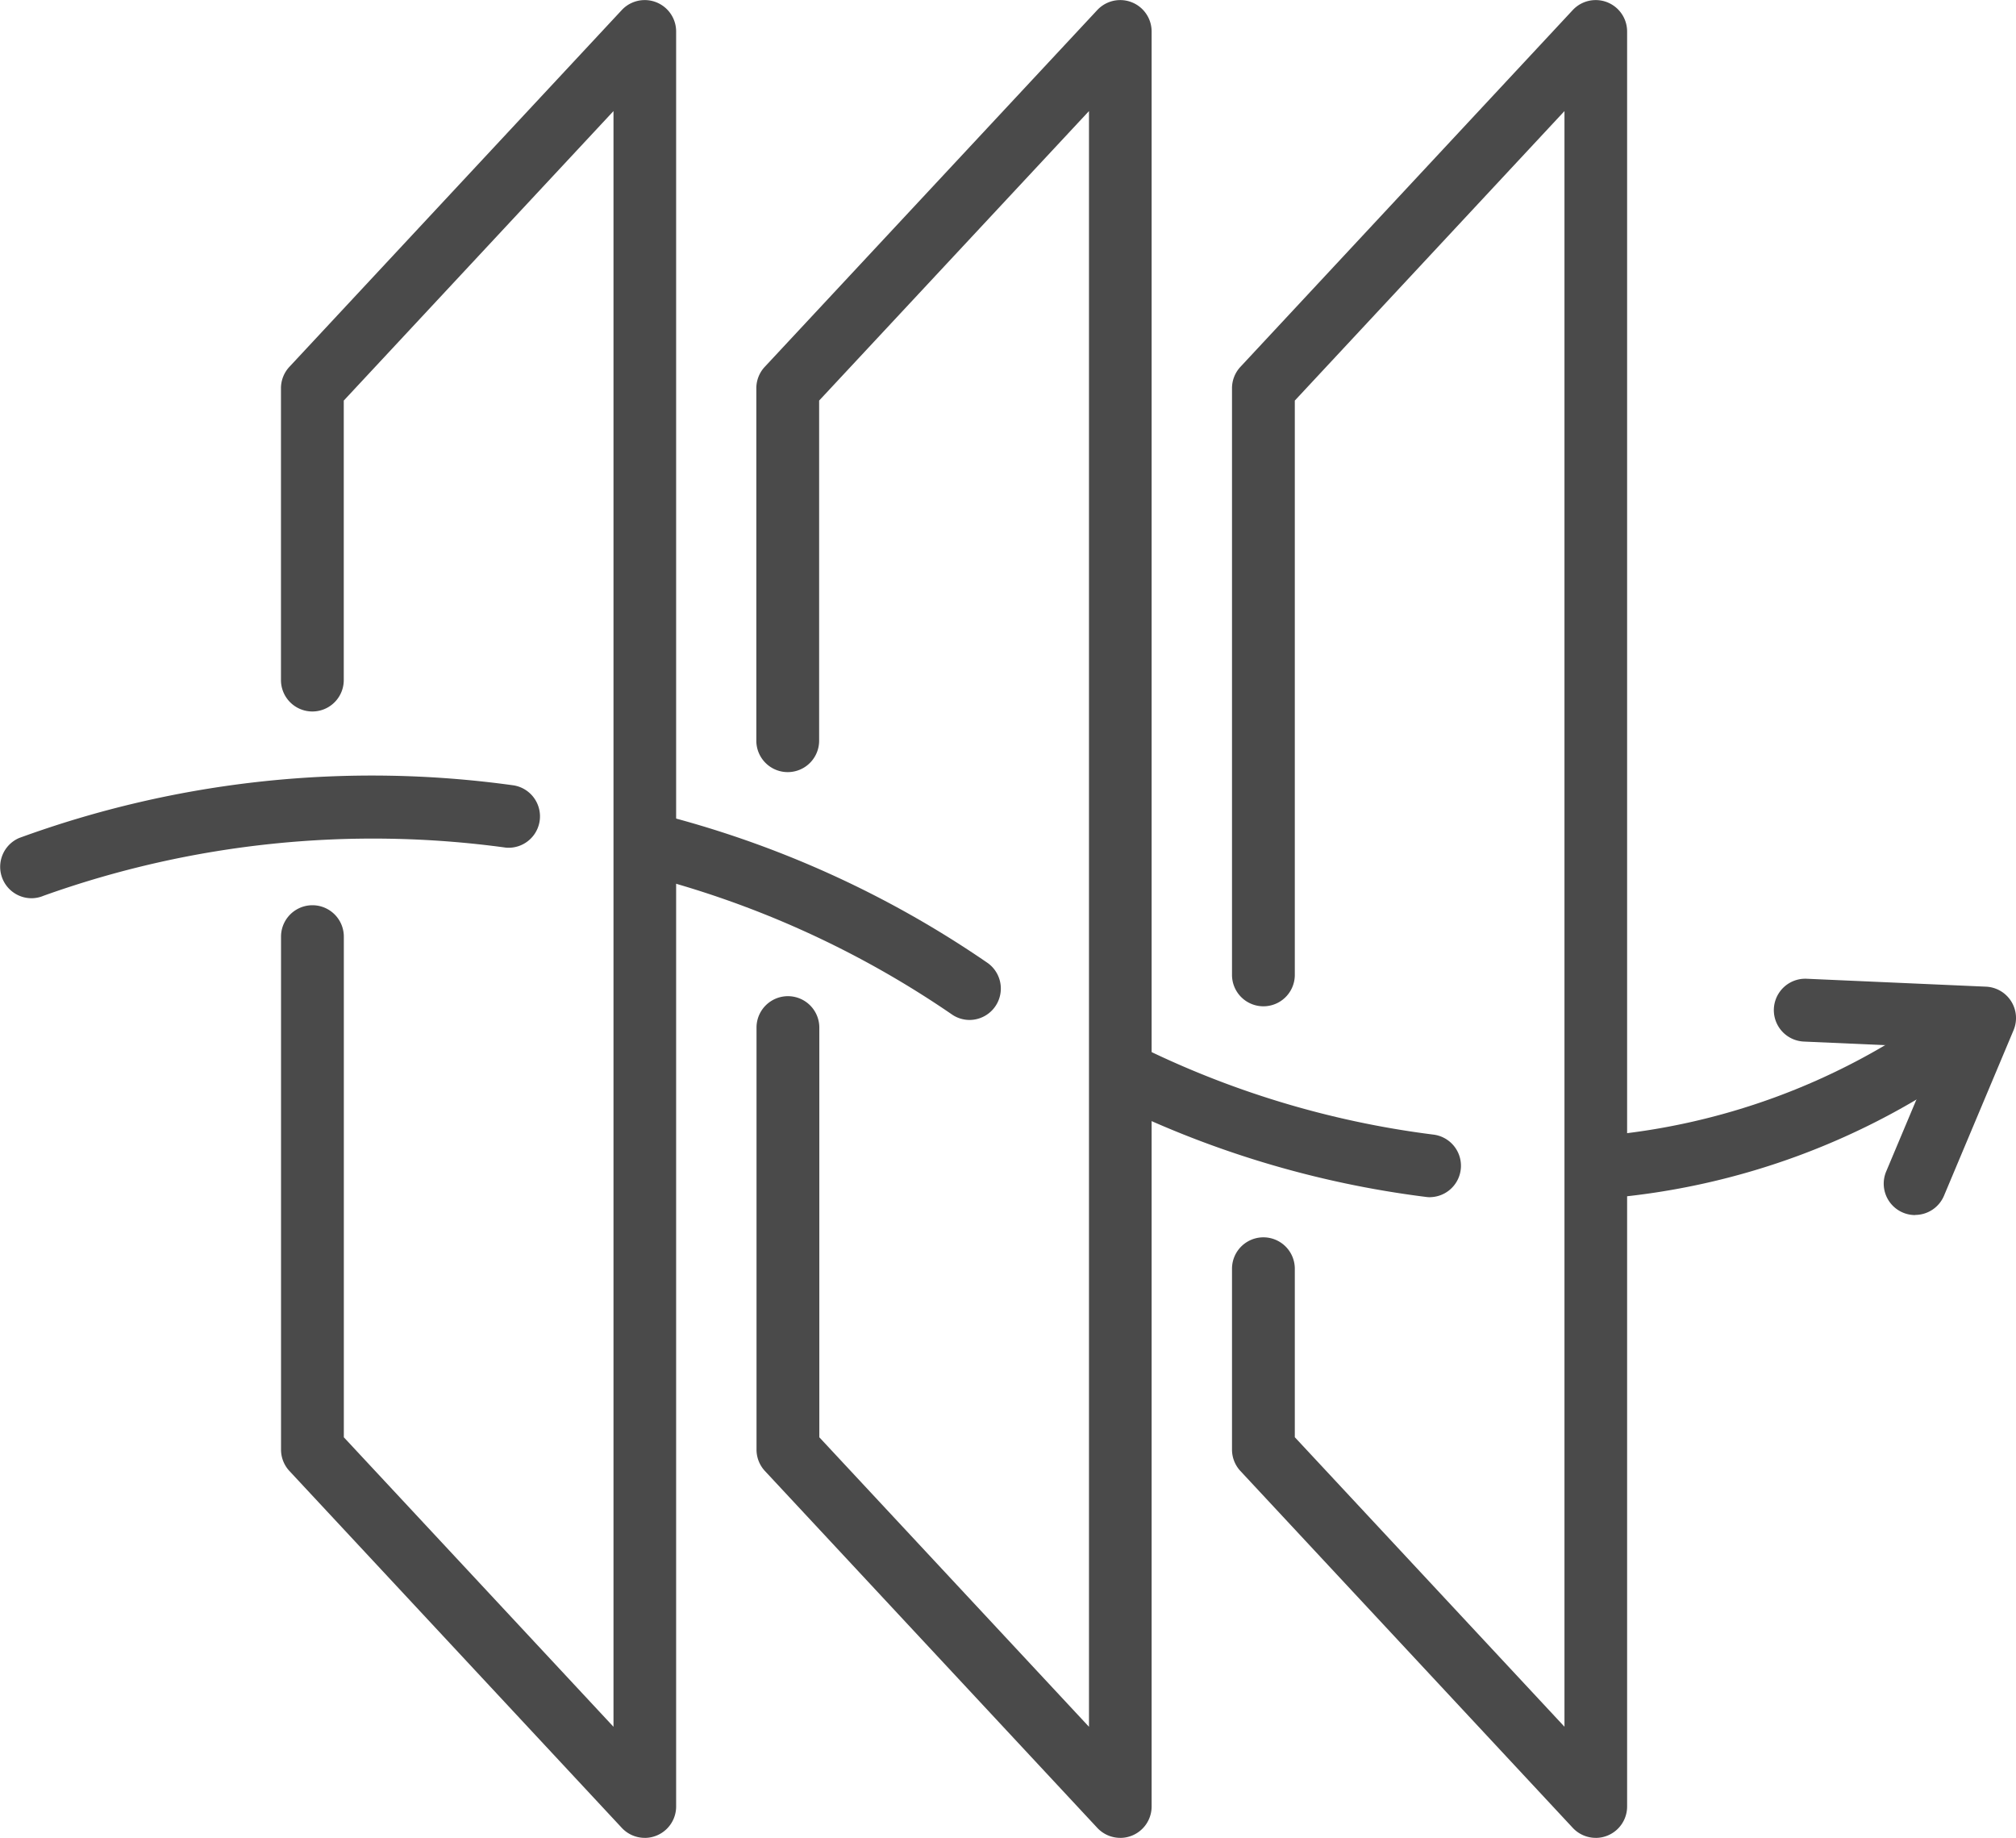
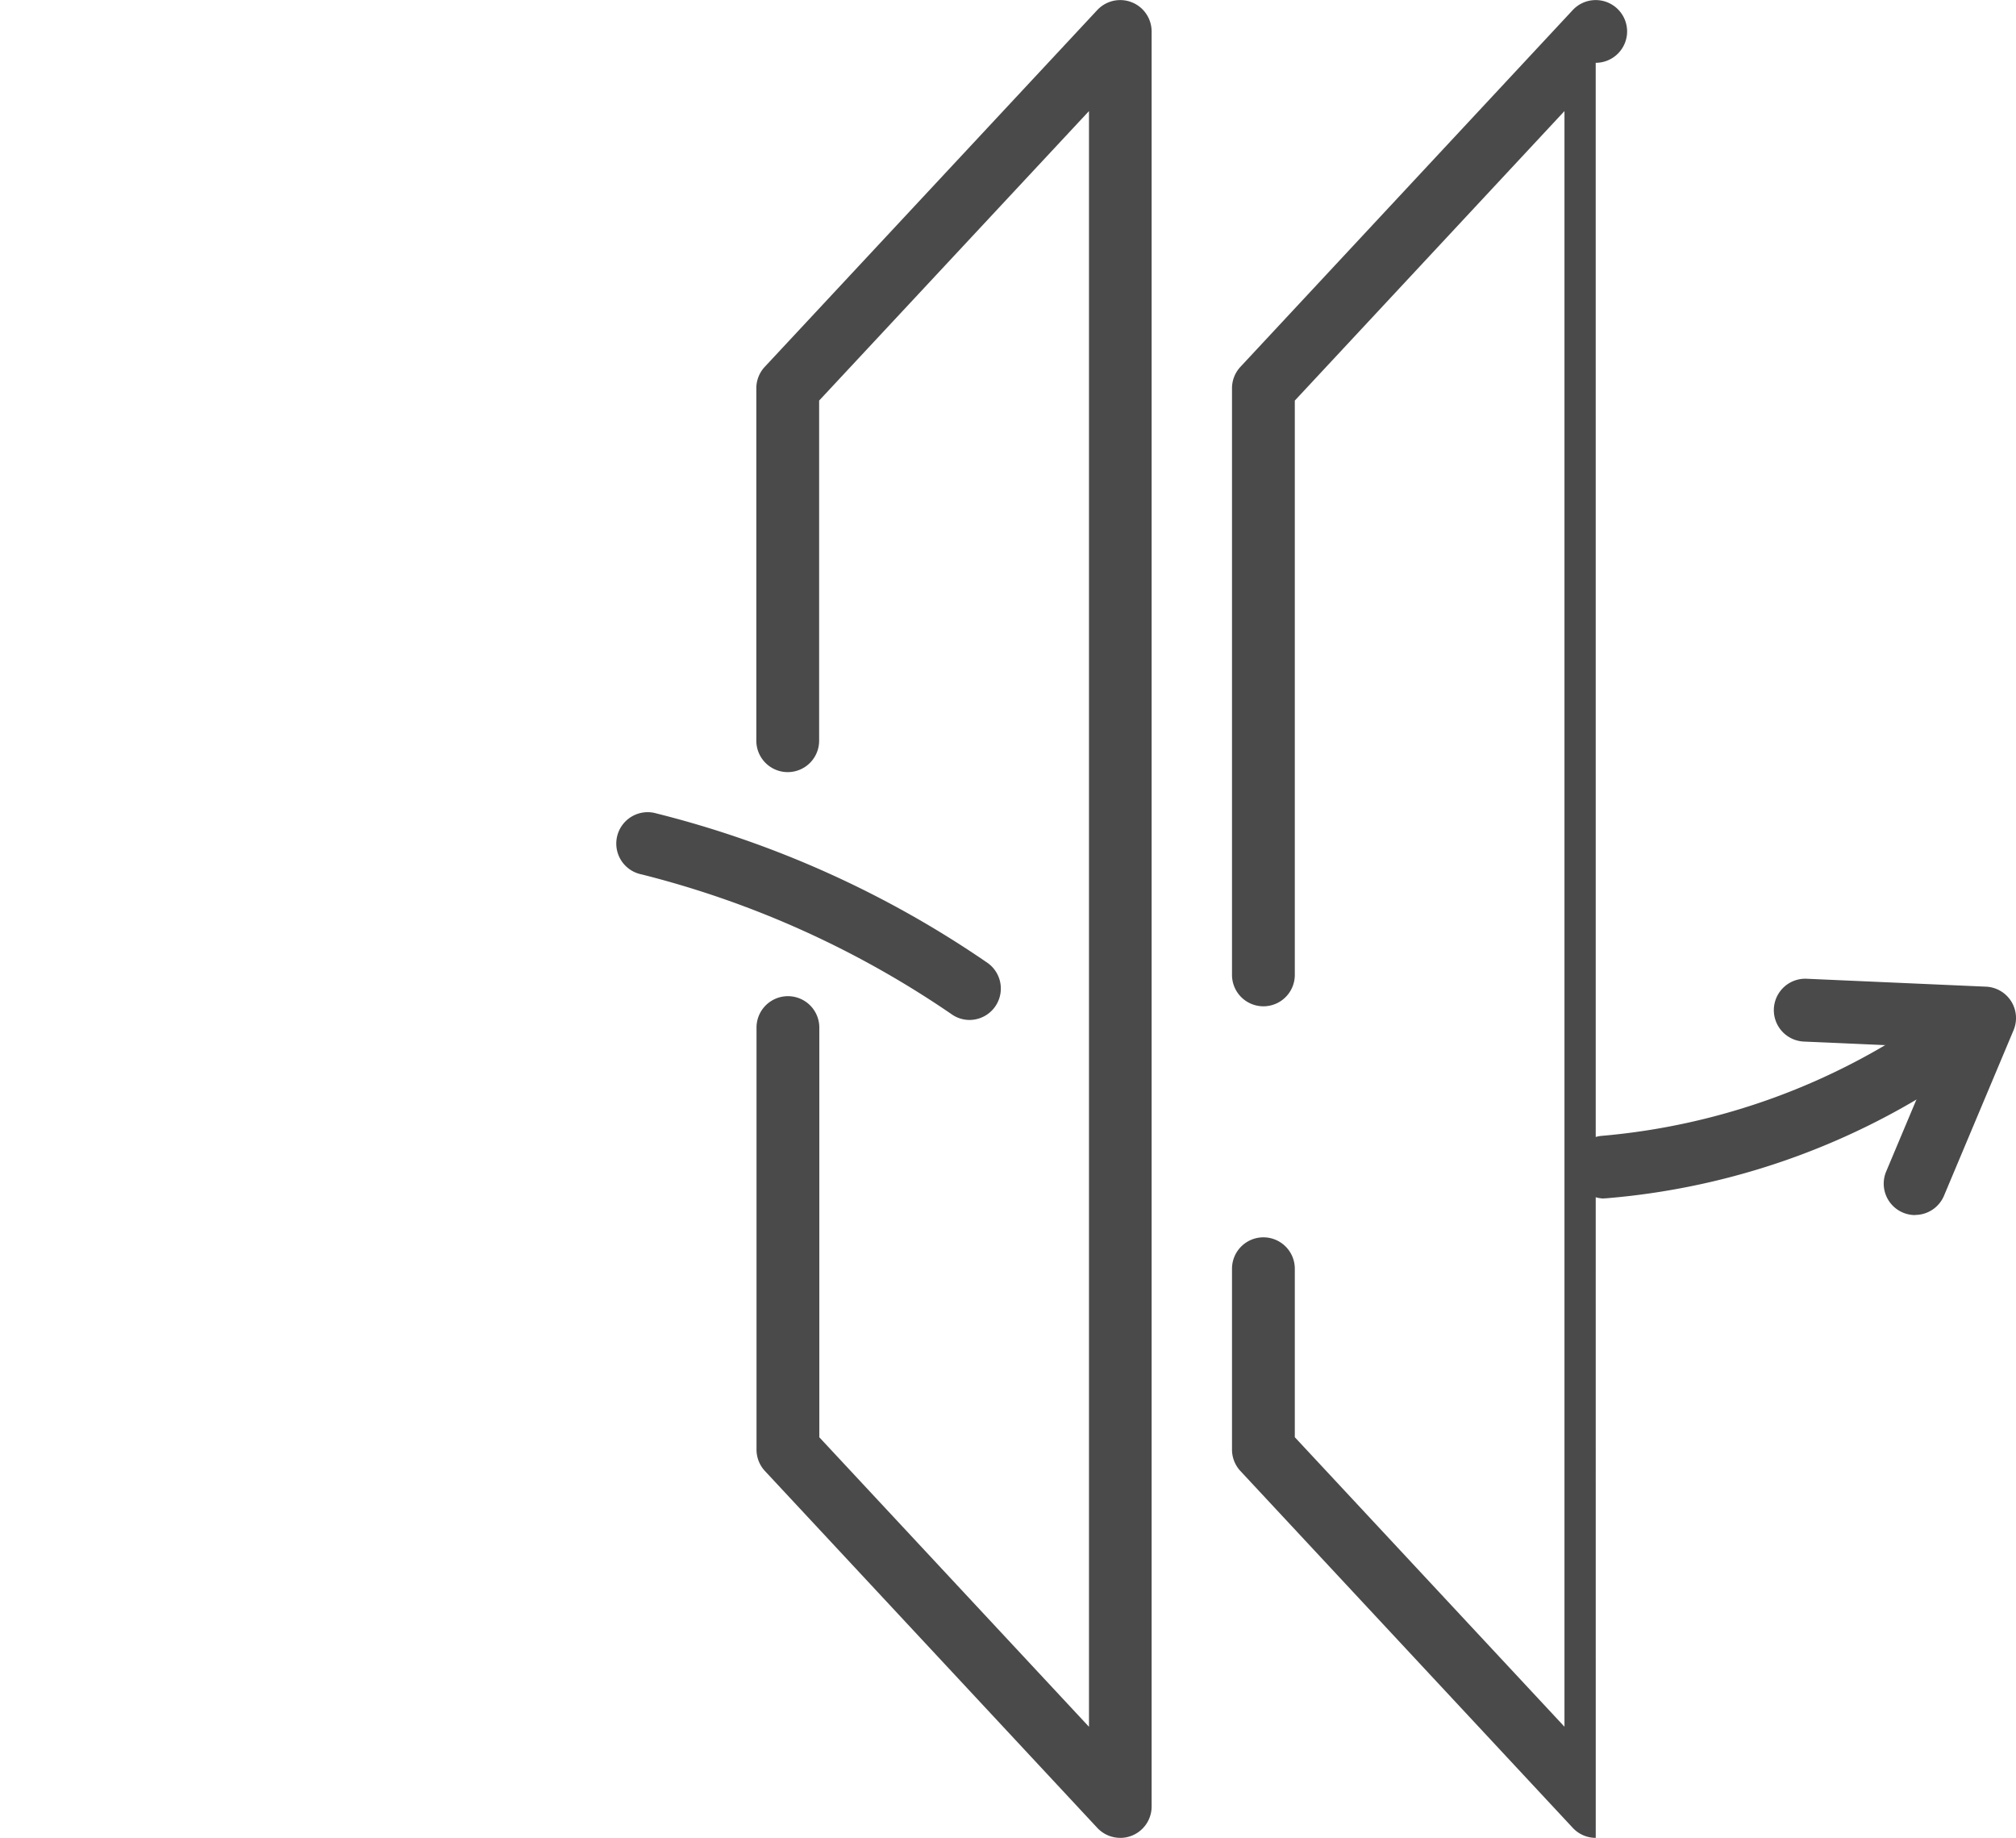
<svg xmlns="http://www.w3.org/2000/svg" width="64.204" height="58.523" viewBox="0 0 64.204 58.523">
  <defs>
    <clipPath id="clip-path">
      <rect id="Rectangle_440" data-name="Rectangle 440" width="64.204" height="58.523" fill="#4a4a4a" />
    </clipPath>
  </defs>
  <g id="Group_26891" data-name="Group 26891" transform="translate(-443.398 -16217.913)">
    <g id="Group_26770" data-name="Group 26770" transform="translate(443.398 16217.914)">
      <g id="Group_26769" data-name="Group 26769" clip-path="url(#clip-path)">
        <path id="Path_41" data-name="Path 41" d="M377.076,246.974a1,1,0,0,1-.1-1.993,21.407,21.407,0,0,0,10.559-3.865,1,1,0,0,1,1.263,1.548,23.162,23.162,0,0,1-11.62,4.3,1.025,1.025,0,0,1-.1.005" transform="translate(-325.993 -208.81)" fill="#4a4a4a" />
-         <path id="Path_42" data-name="Path 42" d="M271.313,253.768a1.008,1.008,0,0,1-.114-.007,31.419,31.419,0,0,1-10.182-3.086,1,1,0,0,1,.868-1.8,29.46,29.46,0,0,0,9.54,2.9,1,1,0,0,1-.112,1.991" transform="translate(-225.765 -215.645)" fill="#4a4a4a" />
        <path id="Path_43" data-name="Path 43" d="M158.952,200.887a.993.993,0,0,1-.546-.163,30.69,30.69,0,0,0-9.9-4.472,1,1,0,1,1,.477-1.94,32.569,32.569,0,0,1,10.513,4.74,1,1,0,0,1-.548,1.835" transform="translate(-128.072 -168.409)" fill="#4a4a4a" />
-         <path id="Path_44" data-name="Path 44" d="M1,189.537a1,1,0,0,1-.391-1.918,32.741,32.741,0,0,1,15.758-1.675,1,1,0,0,1-.253,1.982A31.167,31.167,0,0,0,1.39,189.457a1,1,0,0,1-.39.08" transform="translate(0 -160.935)" fill="#4a4a4a" />
        <path id="Path_45" data-name="Path 45" d="M428.686,241.557a1,1,0,0,1-.92-1.386l1.661-3.95-4.281-.189a1,1,0,1,1,.088-2l5.713.252a1,1,0,0,1,.877,1.385l-2.216,5.272a1,1,0,0,1-.921.612" transform="translate(-367.697 -202.866)" fill="#4a4a4a" />
-         <path id="Path_46" data-name="Path 46" d="M78.786,58.523a1,1,0,0,1-.731-.318L67.47,46.841a1,1,0,0,1-.268-.681V29.825a1,1,0,1,1,2,0V45.767l8.588,9.219V3.536L69.2,12.755v8.9a1,1,0,0,1-2,0V12.362a1,1,0,0,1,.268-.681L78.055.318A1,1,0,0,1,79.785,1V57.524a1,1,0,0,1-1,1" transform="translate(-58.252 0)" fill="#4a4a4a" />
        <path id="Path_47" data-name="Path 47" d="M192.49,58.523a1,1,0,0,1-.731-.318L181.174,46.841a1,1,0,0,1-.268-.681V32.721a1,1,0,0,1,2,0V45.767l8.588,9.219V3.536L182.9,12.755V23.586a1,1,0,0,1-2,0V12.362a1,1,0,0,1,.268-.681L191.759.318a1,1,0,0,1,1.73.681V57.524a1,1,0,0,1-1,1" transform="translate(-156.813 0)" fill="#4a4a4a" />
-         <path id="Path_48" data-name="Path 48" d="M306.193,58.523a1,1,0,0,1-.731-.318L294.877,46.841a1,1,0,0,1-.268-.681V40.4a1,1,0,1,1,2,0v5.365l8.588,9.219V3.536l-8.588,9.219V31.043a1,1,0,0,1-2,0V12.362a1,1,0,0,1,.268-.681L305.462.318a1,1,0,0,1,1.73.681V57.524a1,1,0,0,1-1,1" transform="translate(-255.373 0)" fill="#4a4a4a" />
+         <path id="Path_48" data-name="Path 48" d="M306.193,58.523a1,1,0,0,1-.731-.318L294.877,46.841a1,1,0,0,1-.268-.681V40.4a1,1,0,1,1,2,0v5.365l8.588,9.219V3.536l-8.588,9.219V31.043a1,1,0,0,1-2,0V12.362a1,1,0,0,1,.268-.681L305.462.318a1,1,0,0,1,1.73.681a1,1,0,0,1-1,1" transform="translate(-255.373 0)" fill="#4a4a4a" />
      </g>
    </g>
  </g>
</svg>